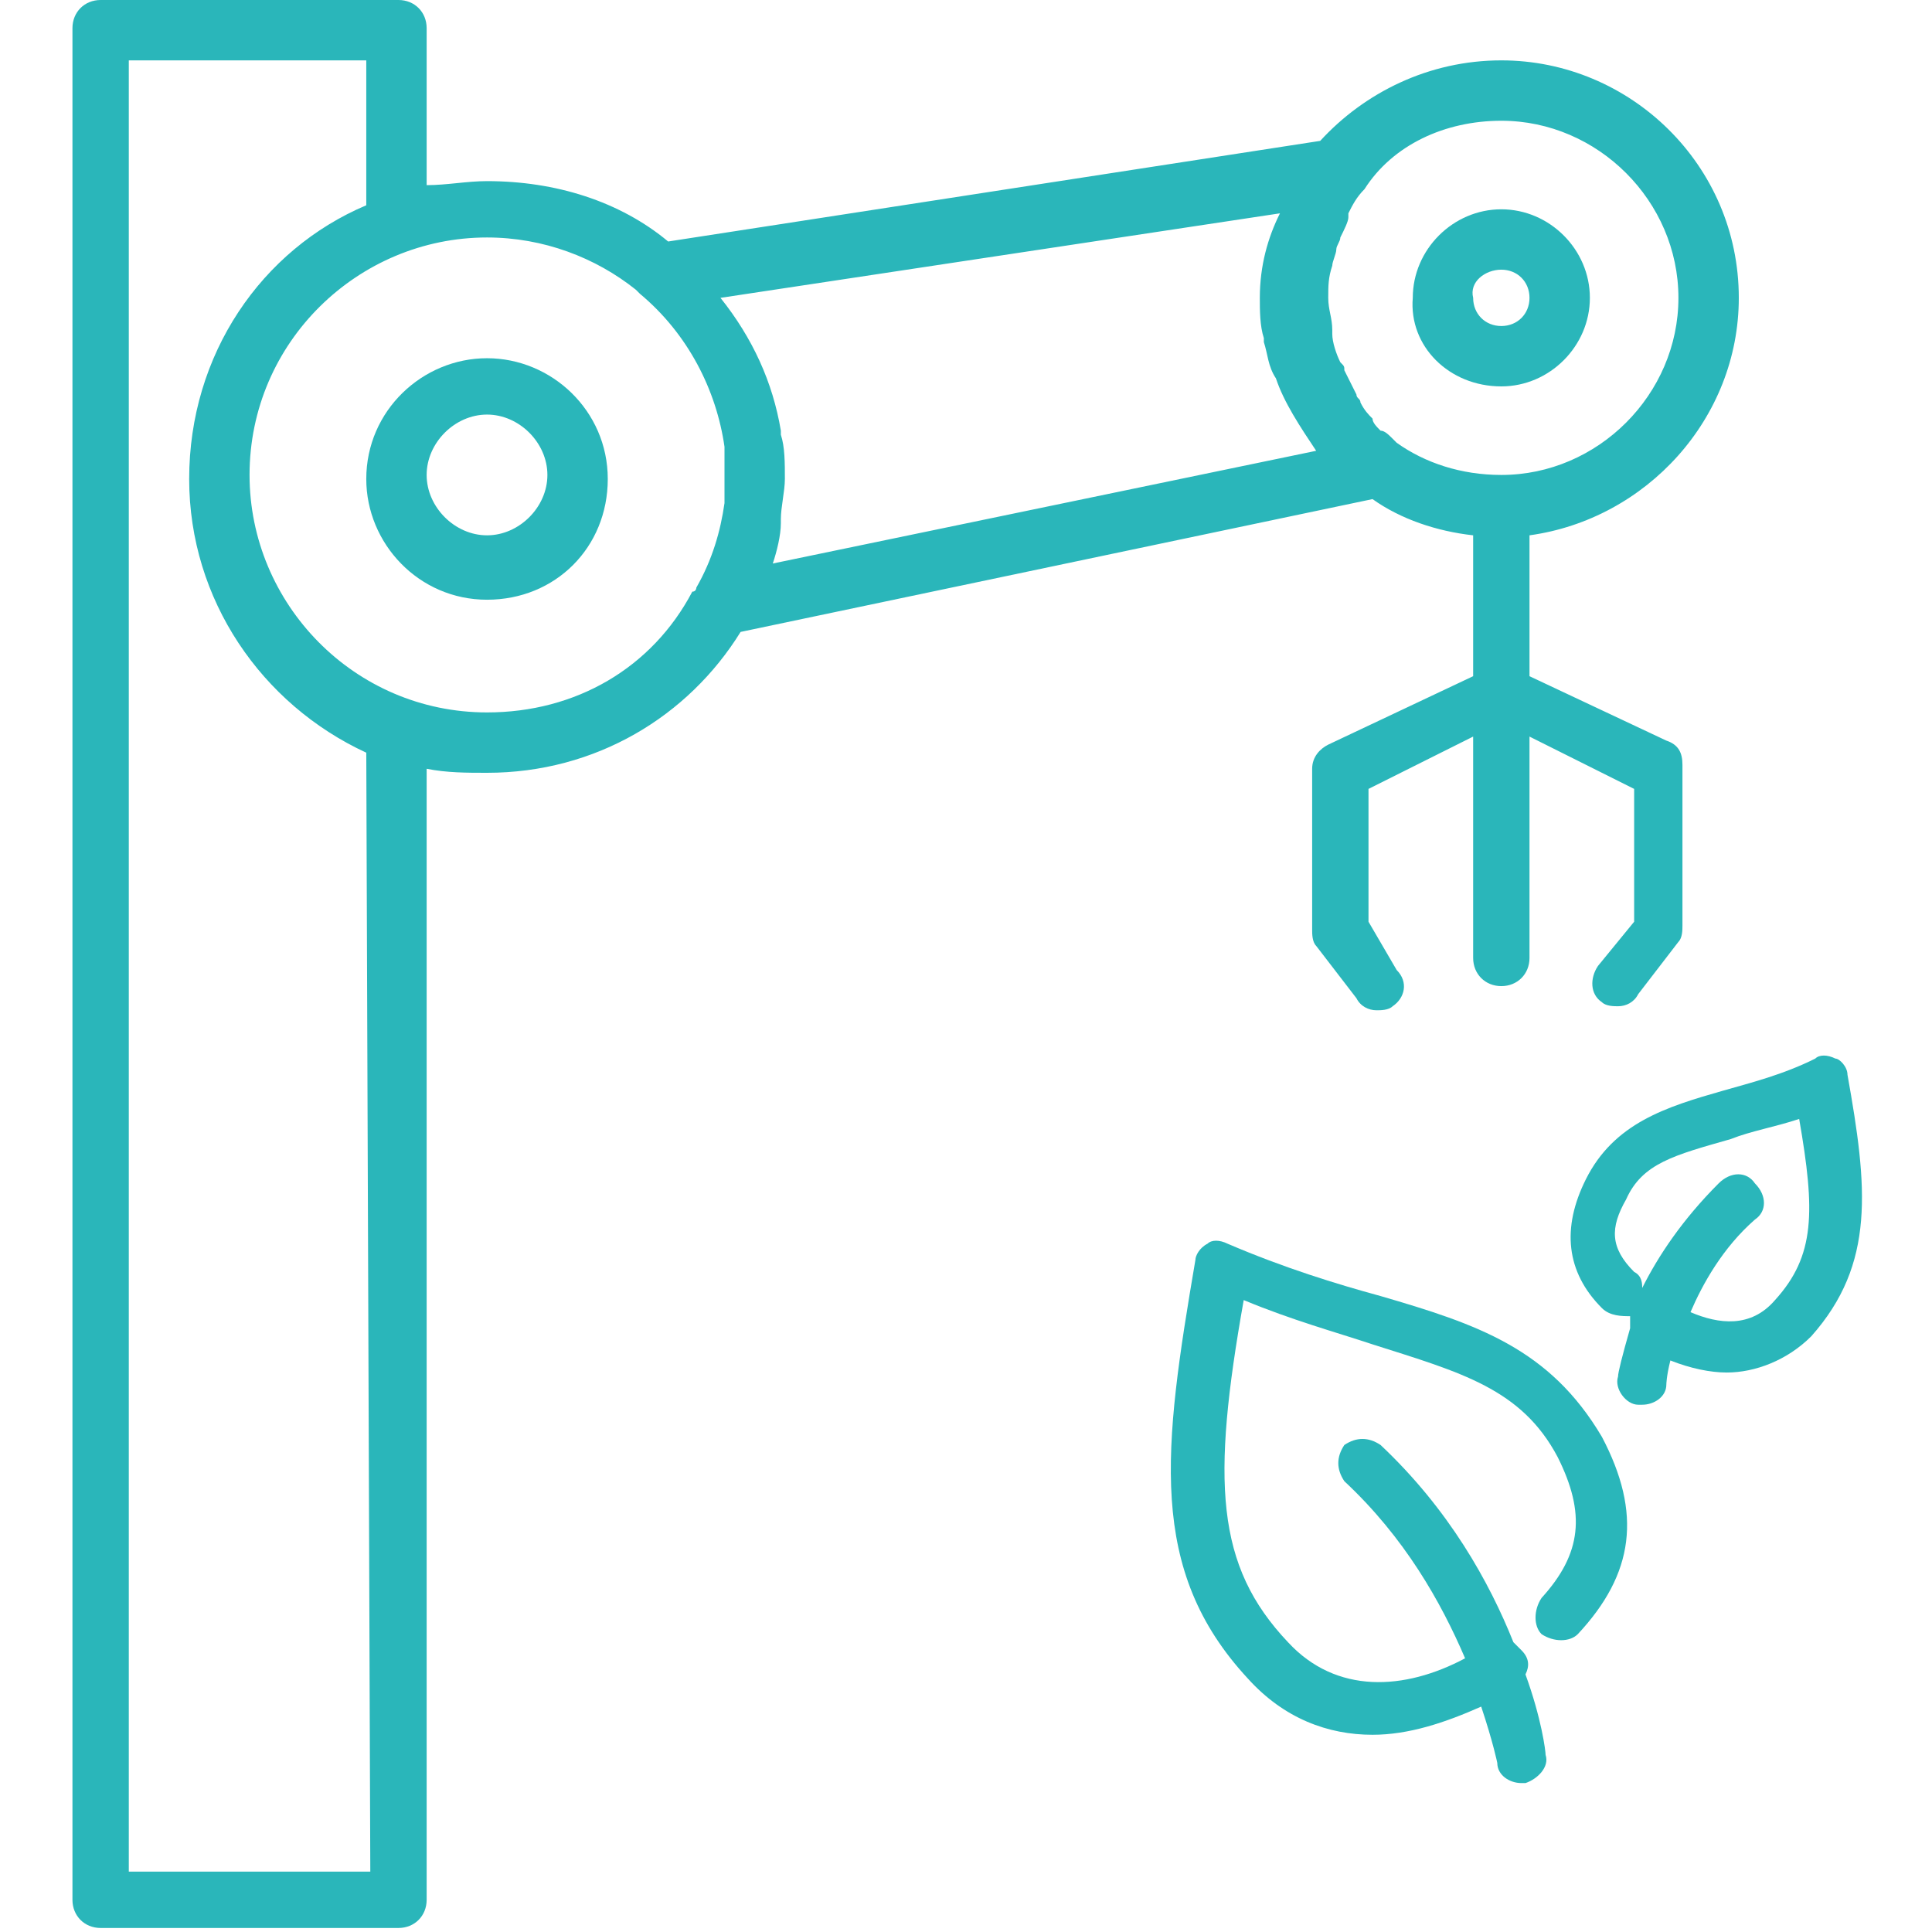
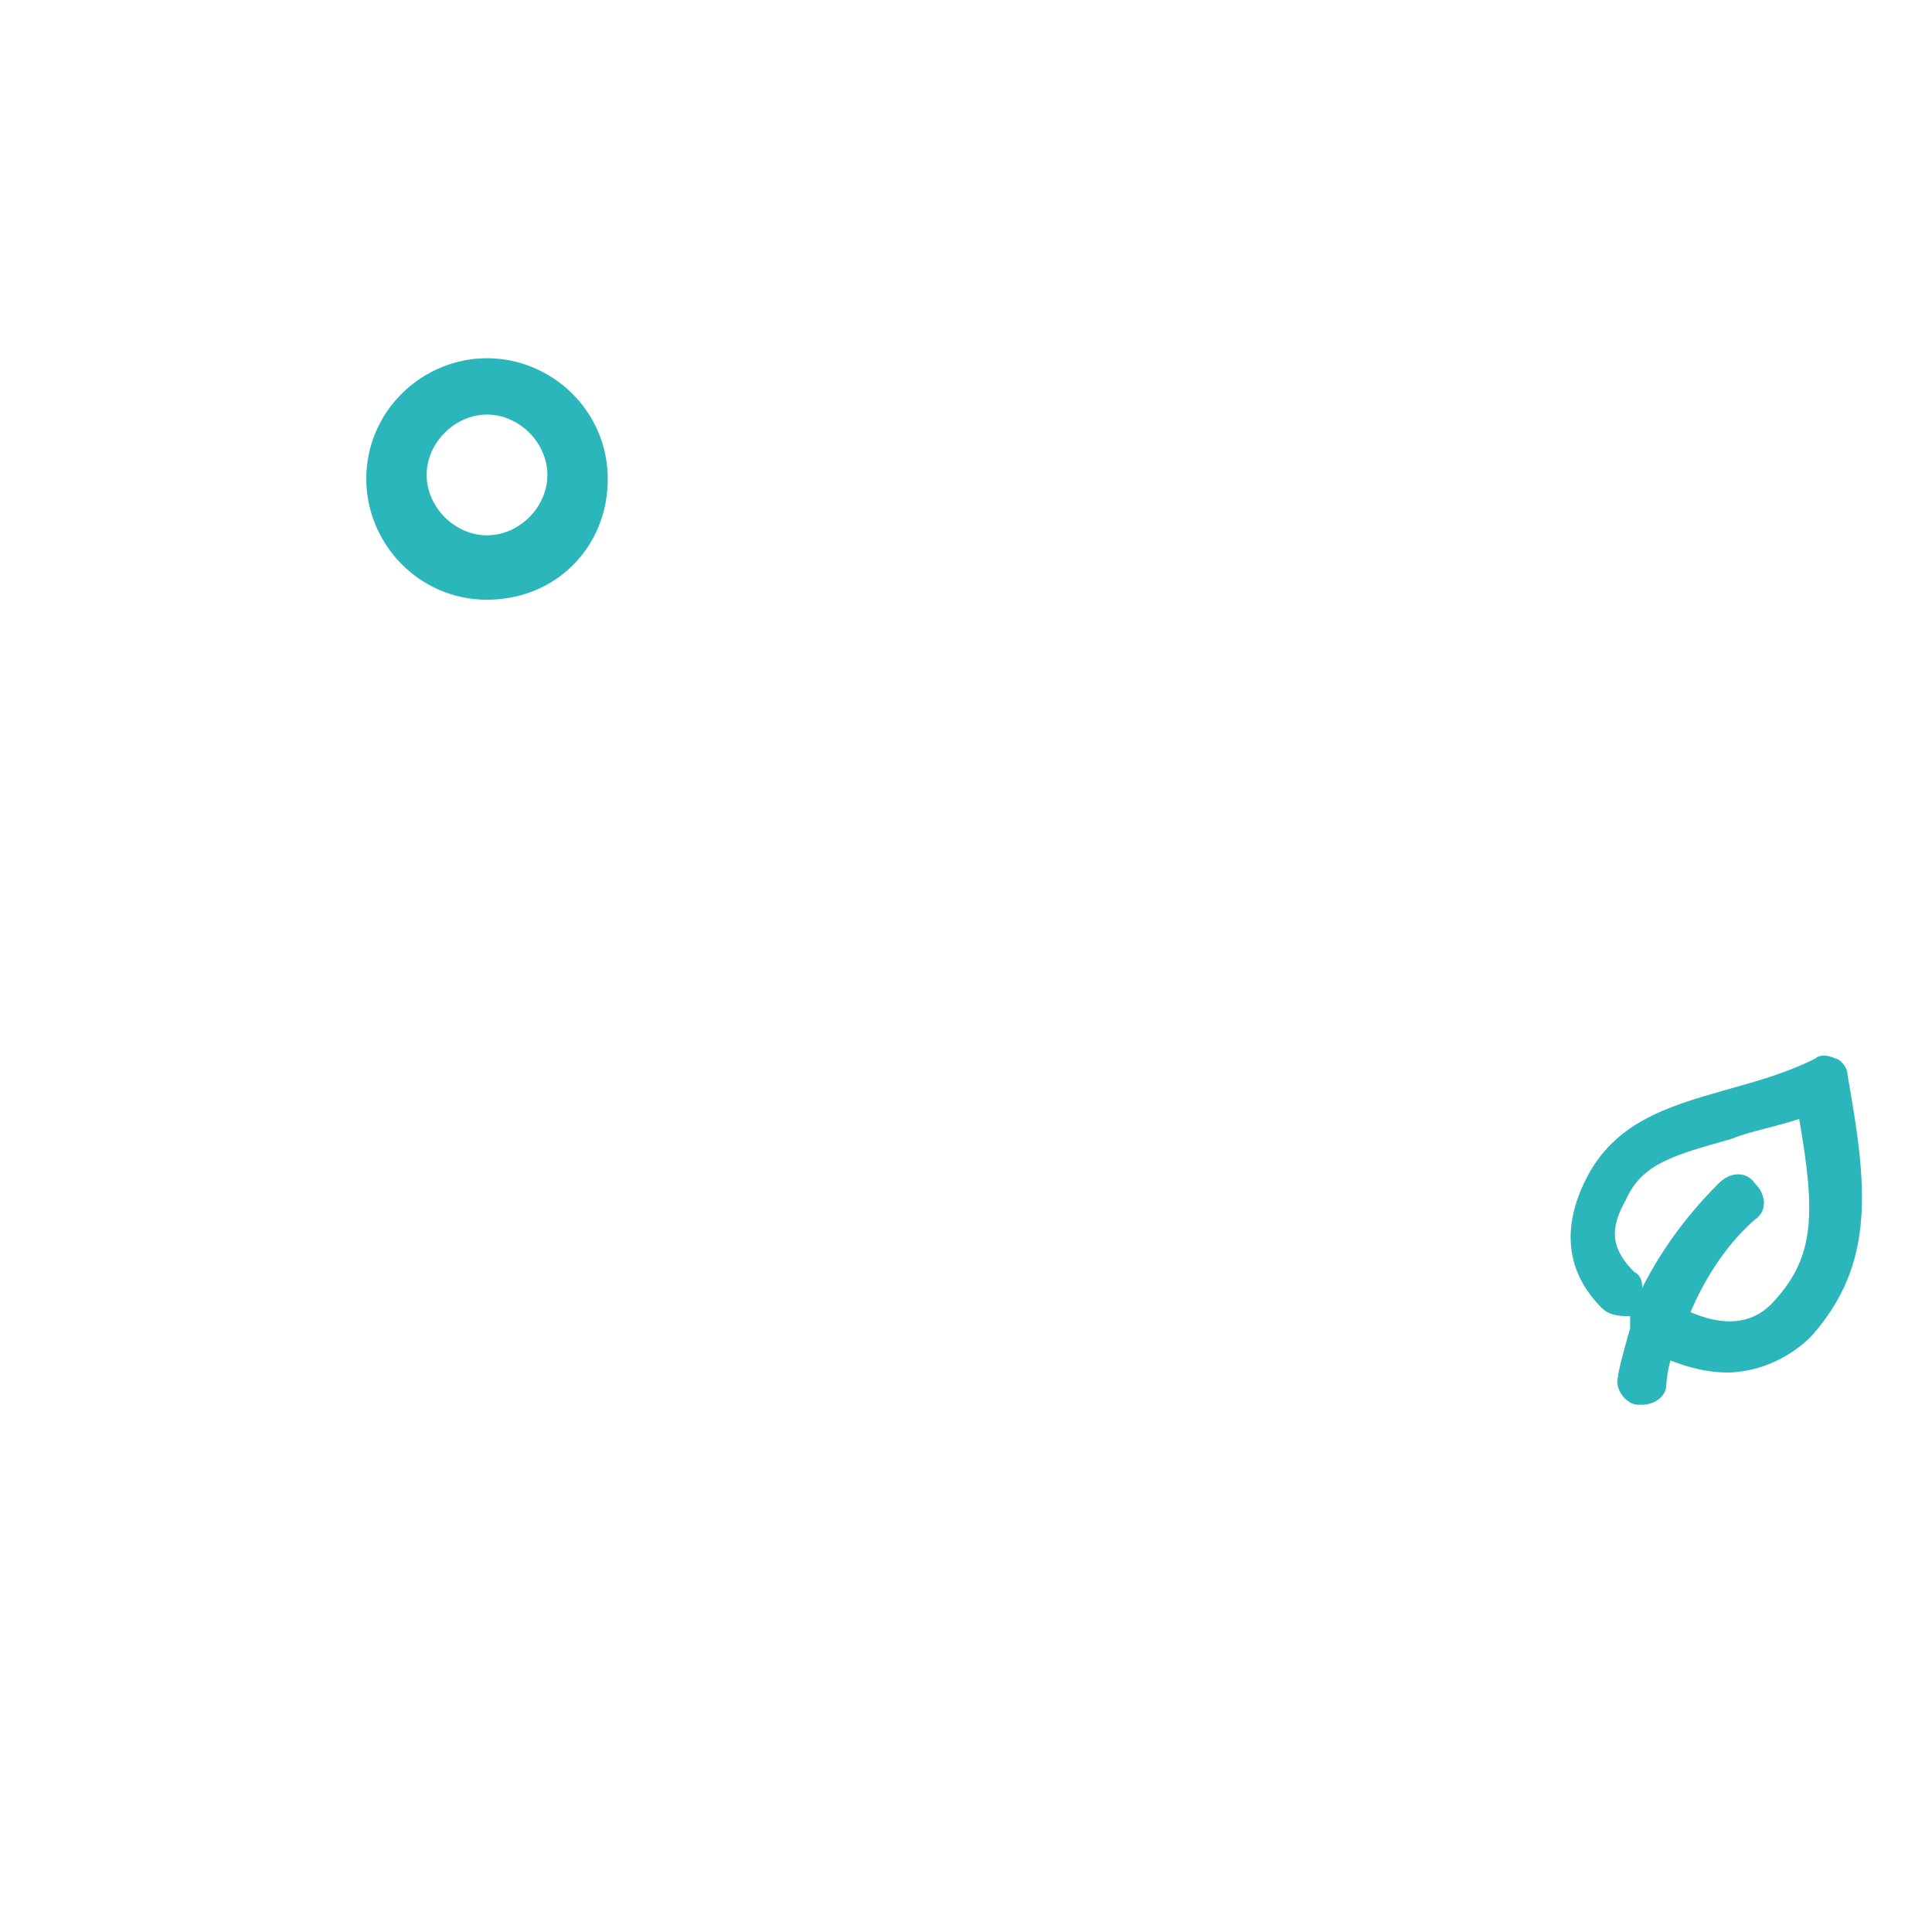
<svg xmlns="http://www.w3.org/2000/svg" version="1.1" id="Calque_1" x="0px" y="0px" viewBox="0 0 48 48" style="enable-background:new 0 0 48 48;" xml:space="preserve">
  <style type="text/css">
	.st0{fill:#2AB6BA;}
</style>
  <g id="machinisme">
    <g>
-       <path class="st0" d="M34.3,32.2c-1.1-0.3-2.4-0.7-3.8-1.3c-0.2-0.1-0.4-0.1-0.5,0c-0.2,0.1-0.3,0.3-0.3,0.4    C28.9,36,28.5,39,31,41.7c0.9,1,2,1.4,3.1,1.4c0.9,0,1.8-0.3,2.7-0.7c0.3,0.9,0.4,1.4,0.4,1.4c0,0.3,0.3,0.5,0.6,0.5h0.1    c0.3-0.1,0.6-0.4,0.5-0.7c0-0.1-0.1-0.9-0.5-2c0.1-0.2,0.1-0.4-0.1-0.6c-0.1-0.1-0.2-0.2-0.2-0.2c-0.6-1.5-1.6-3.3-3.3-4.9    c-0.3-0.2-0.6-0.2-0.9,0c-0.2,0.3-0.2,0.6,0,0.9c1.5,1.4,2.4,3,3,4.4c-1.5,0.8-3.2,0.9-4.4-0.4c-1.8-1.9-1.9-4-1.1-8.5    c1.2,0.5,2.3,0.8,3.2,1.1c2.2,0.7,3.7,1.1,4.6,2.8c0.7,1.4,0.6,2.4-0.4,3.5c-0.2,0.3-0.2,0.7,0,0.9c0.3,0.2,0.7,0.2,0.9,0    c1.4-1.5,1.6-3,0.6-4.9C38.5,33.5,36.7,32.9,34.3,32.2z" />
      <path class="st0" d="M45.9,26.7c0-0.2-0.2-0.4-0.3-0.4c-0.2-0.1-0.4-0.1-0.5,0c-0.8,0.4-1.6,0.6-2.3,0.8c-1.4,0.4-2.7,0.8-3.4,2.2    c-0.6,1.2-0.5,2.3,0.4,3.2c0.2,0.2,0.5,0.2,0.7,0.2c0,0.1,0,0.2,0,0.3c-0.2,0.7-0.3,1.1-0.3,1.2c-0.1,0.3,0.2,0.7,0.5,0.7h0.1    c0.3,0,0.6-0.2,0.6-0.5c0,0,0-0.2,0.1-0.6c0.5,0.2,1,0.3,1.4,0.3c0.7,0,1.5-0.3,2.1-0.9C46.6,31.4,46.4,29.5,45.9,26.7z     M44.1,32.3c-0.6,0.7-1.4,0.6-2.1,0.3c0.3-0.7,0.8-1.6,1.6-2.3c0.3-0.2,0.3-0.6,0-0.9c-0.2-0.3-0.6-0.3-0.9,0    c-0.9,0.9-1.5,1.8-1.9,2.6c0-0.1,0-0.3-0.2-0.4C40,31,40,30.5,40.4,29.8c0.4-0.9,1.2-1.1,2.6-1.5c0.5-0.2,1.1-0.3,1.7-0.5    C45.1,30.1,45.1,31.2,44.1,32.3z" />
      <path class="st0" d="M12.1,8.9c-1.6,0-3,1.3-3,3c0,1.6,1.3,3,3,3s3-1.3,3-3S13.7,8.9,12.1,8.9z M12.1,13.3c-0.8,0-1.5-0.7-1.5-1.5    s0.7-1.5,1.5-1.5s1.5,0.7,1.5,1.5S12.9,13.3,12.1,13.3z" />
-       <path class="st0" d="M37.3,9.6c1.2,0,2.2-1,2.2-2.2s-1-2.2-2.2-2.2s-2.2,1-2.2,2.2C35,8.6,36,9.6,37.3,9.6z M37.3,6.7    C37.7,6.7,38,7,38,7.4s-0.3,0.7-0.7,0.7s-0.7-0.3-0.7-0.7C36.5,7,36.9,6.7,37.3,6.7z" />
-       <path class="st0" d="M34.1,12.4c0.7,0.5,1.6,0.8,2.5,0.9v3.5L33,18.5c-0.2,0.1-0.4,0.3-0.4,0.6v4c0,0.1,0,0.3,0.1,0.4l1,1.3    c0.1,0.2,0.3,0.3,0.5,0.3c0.1,0,0.3,0,0.4-0.1c0.3-0.2,0.4-0.6,0.1-0.9L34,22.9v-3.3l2.6-1.3v5.5c0,0.4,0.3,0.7,0.7,0.7    s0.7-0.3,0.7-0.7v-5.5l2.6,1.3v3.3L39.7,24c-0.2,0.3-0.2,0.7,0.1,0.9c0.1,0.1,0.3,0.1,0.4,0.1c0.2,0,0.4-0.1,0.5-0.3l1-1.3    c0.1-0.1,0.1-0.3,0.1-0.4v-4c0-0.3-0.1-0.5-0.4-0.6L38,16.8v-3.5c2.9-0.4,5.2-2.9,5.2-5.9c0-3.3-2.7-5.9-5.9-5.9    c-1.8,0-3.4,0.8-4.5,2L16.6,6c-1.2-1-2.8-1.5-4.5-1.5c-0.5,0-1,0.1-1.5,0.1V0.7c0-0.4-0.3-0.7-0.7-0.7H2.5C2.1,0,1.8,0.3,1.8,0.7    v46.5c0,0.4,0.3,0.7,0.7,0.7h7.4c0.4,0,0.7-0.3,0.7-0.7V19.1c0.5,0.1,1,0.1,1.5,0.1c2.7,0,5-1.4,6.3-3.5L34.1,12.4z M37.3,3    c2.4,0,4.4,2,4.4,4.4s-2,4.4-4.4,4.4c-1,0-1.9-0.3-2.6-0.8l0,0l-0.1-0.1c-0.1-0.1-0.2-0.2-0.3-0.2c-0.1-0.1-0.2-0.2-0.2-0.3    c-0.1-0.1-0.2-0.2-0.3-0.4c0-0.1-0.1-0.1-0.1-0.2c-0.1-0.2-0.2-0.4-0.3-0.6c0-0.1,0-0.1-0.1-0.2c-0.1-0.2-0.2-0.5-0.2-0.7V8.2    c0-0.3-0.1-0.5-0.1-0.8l0,0c0-0.3,0-0.5,0.1-0.8c0-0.1,0.1-0.3,0.1-0.4s0.1-0.2,0.1-0.3c0.1-0.2,0.2-0.4,0.2-0.5V5.3    c0.1-0.2,0.2-0.4,0.4-0.6l0,0C34.6,3.6,35.9,3,37.3,3z M31.3,7.4L31.3,7.4L31.3,7.4L31.3,7.4c0,0.3,0,0.7,0.1,1v0.1    c0.1,0.3,0.1,0.6,0.3,0.9l0,0c0.2,0.6,0.6,1.2,1,1.8L19.2,14c0.1-0.3,0.2-0.7,0.2-1v-0.1c0-0.3,0.1-0.7,0.1-1l0,0l0,0l0,0    c0-0.4,0-0.8-0.1-1.1v-0.1c-0.2-1.2-0.7-2.3-1.5-3.3l13.9-2.1C31.5,5.9,31.3,6.6,31.3,7.4z M9.2,46.5h-6v-45h5.9v3.6    c-2.6,1.1-4.4,3.7-4.4,6.8c0,3,1.8,5.6,4.4,6.8L9.2,46.5L9.2,46.5z M12.1,17.7c-3.3,0-5.9-2.7-5.9-5.9c0-3.3,2.7-5.9,5.9-5.9    c1.4,0,2.7,0.5,3.7,1.3l0.1,0.1c1.2,1,1.9,2.4,2.1,3.8l0,0c0,0.2,0,0.4,0,0.6l0,0c0,0.2,0,0.5,0,0.7c0,0,0,0,0,0.1    c-0.1,0.7-0.3,1.4-0.7,2.1c0,0,0,0.1-0.1,0.1C16.2,16.6,14.3,17.7,12.1,17.7z" />
    </g>
  </g>
</svg>